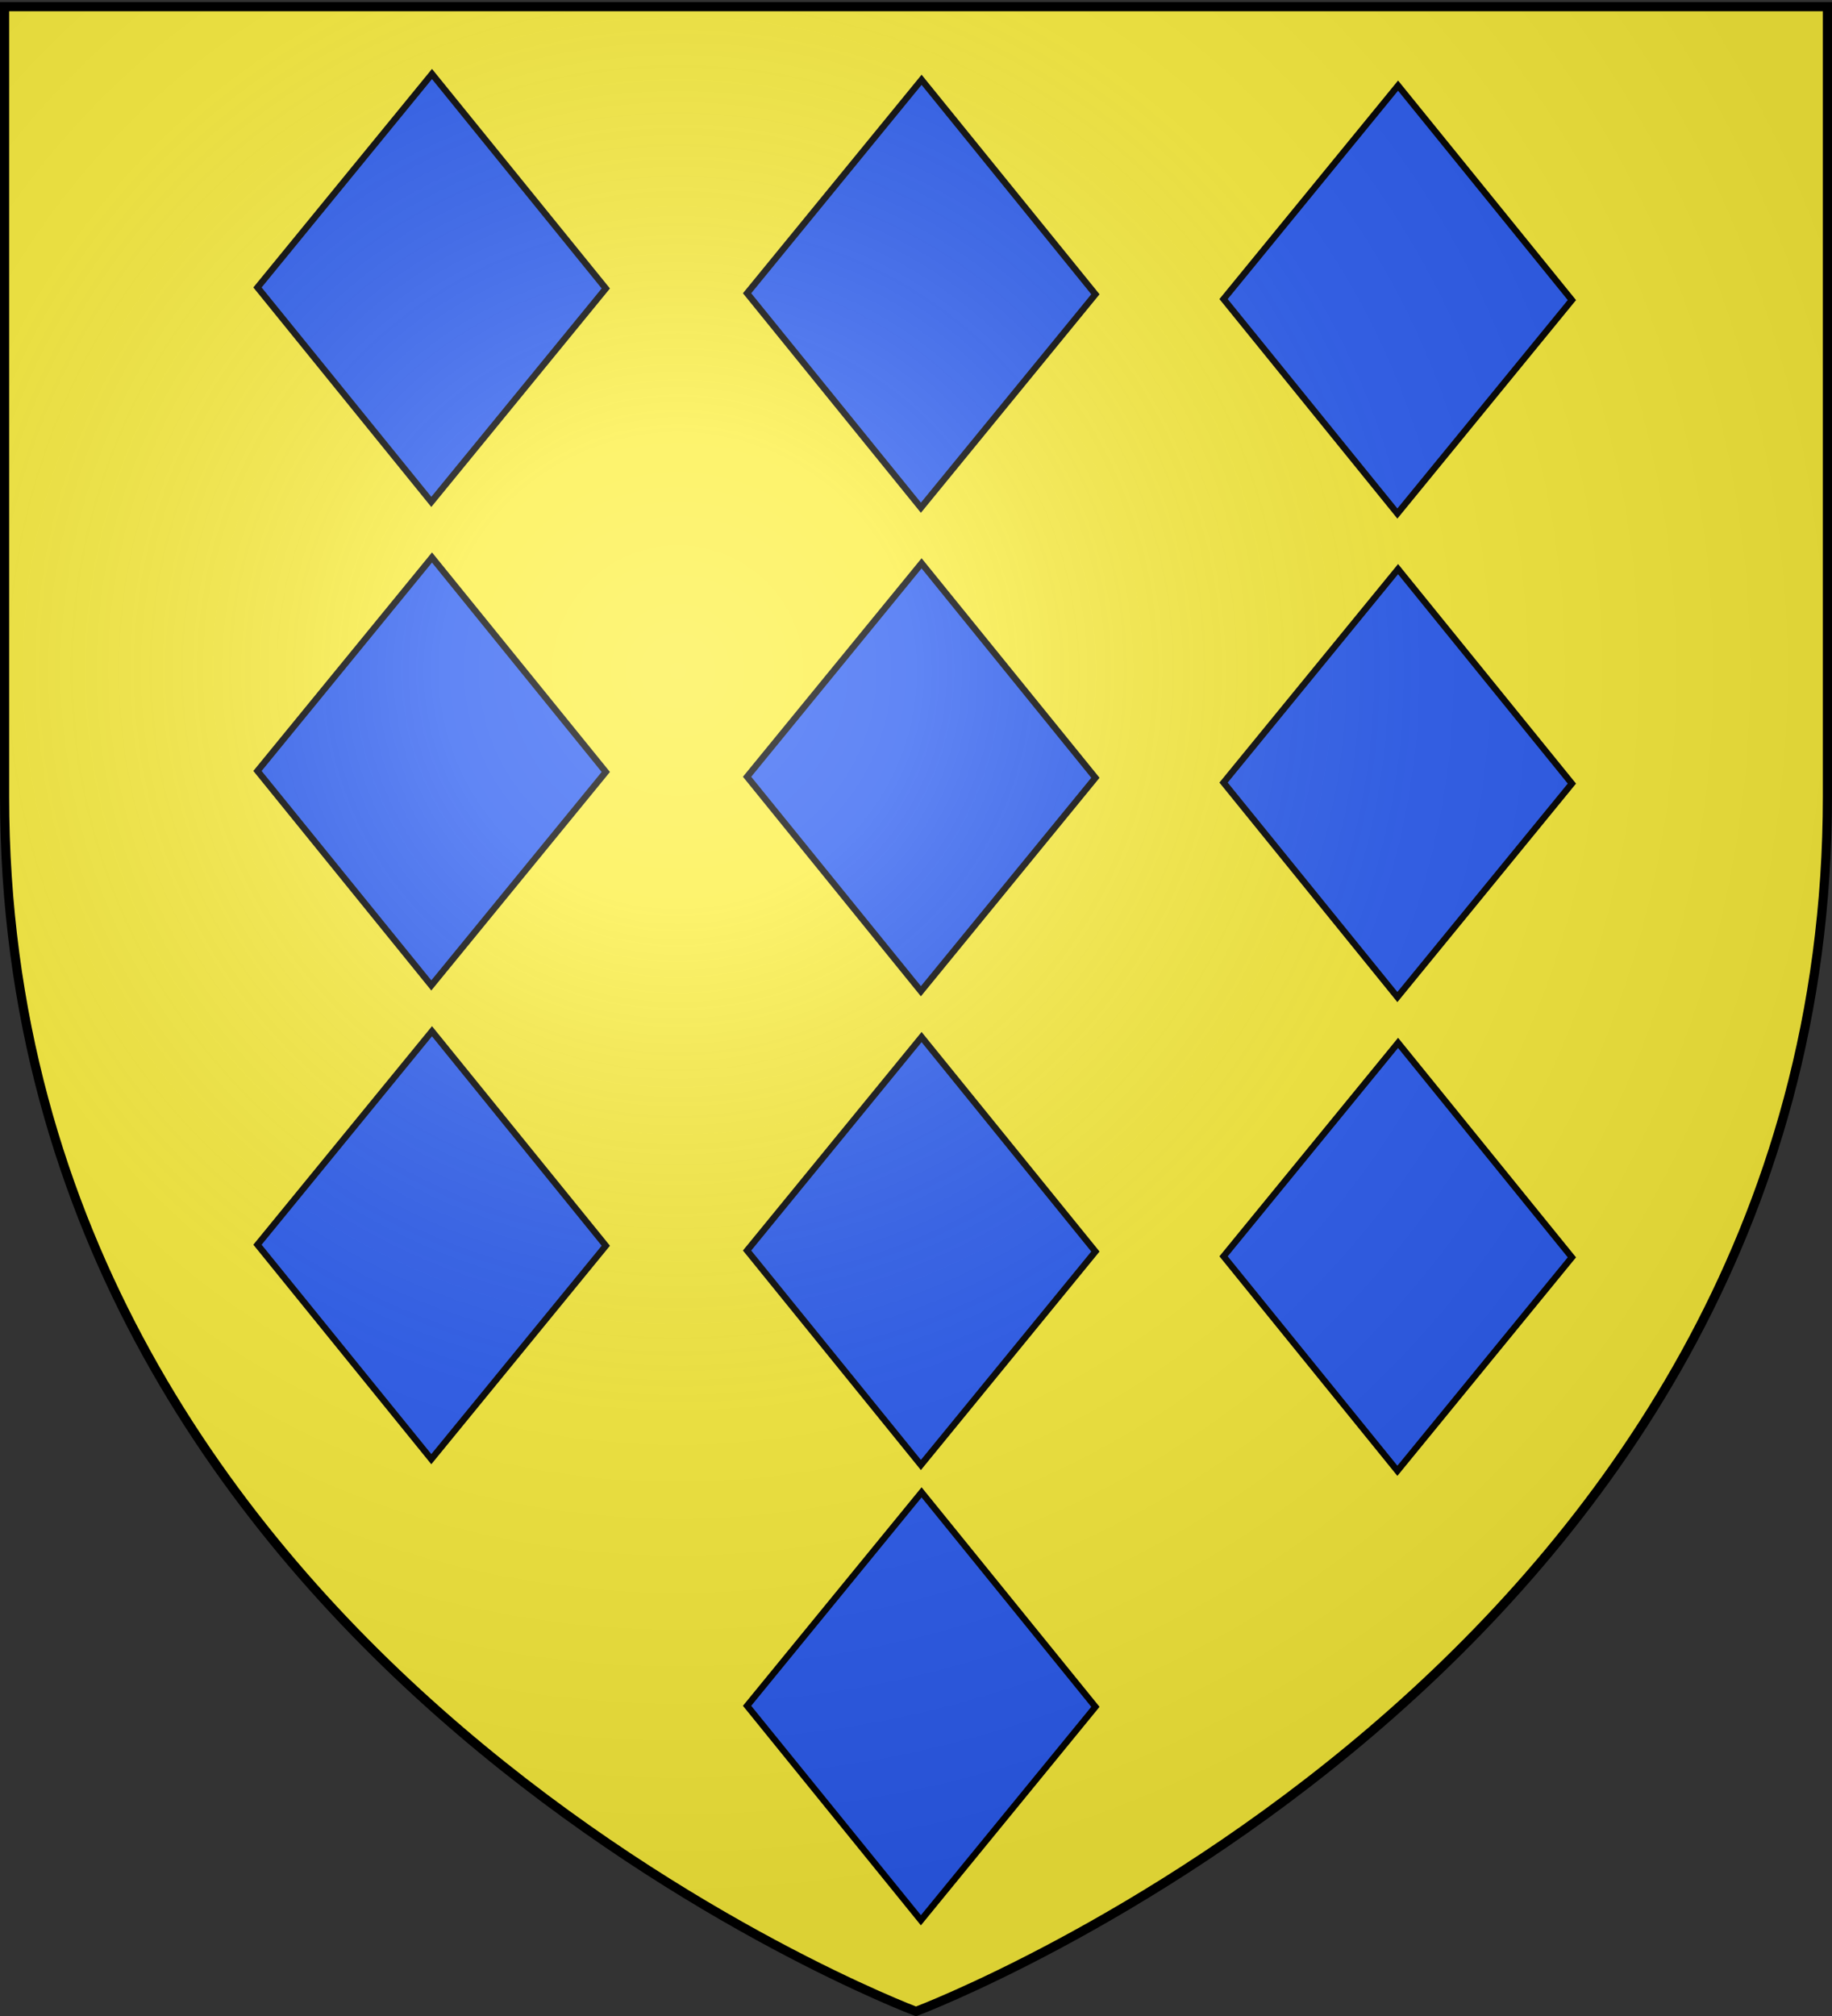
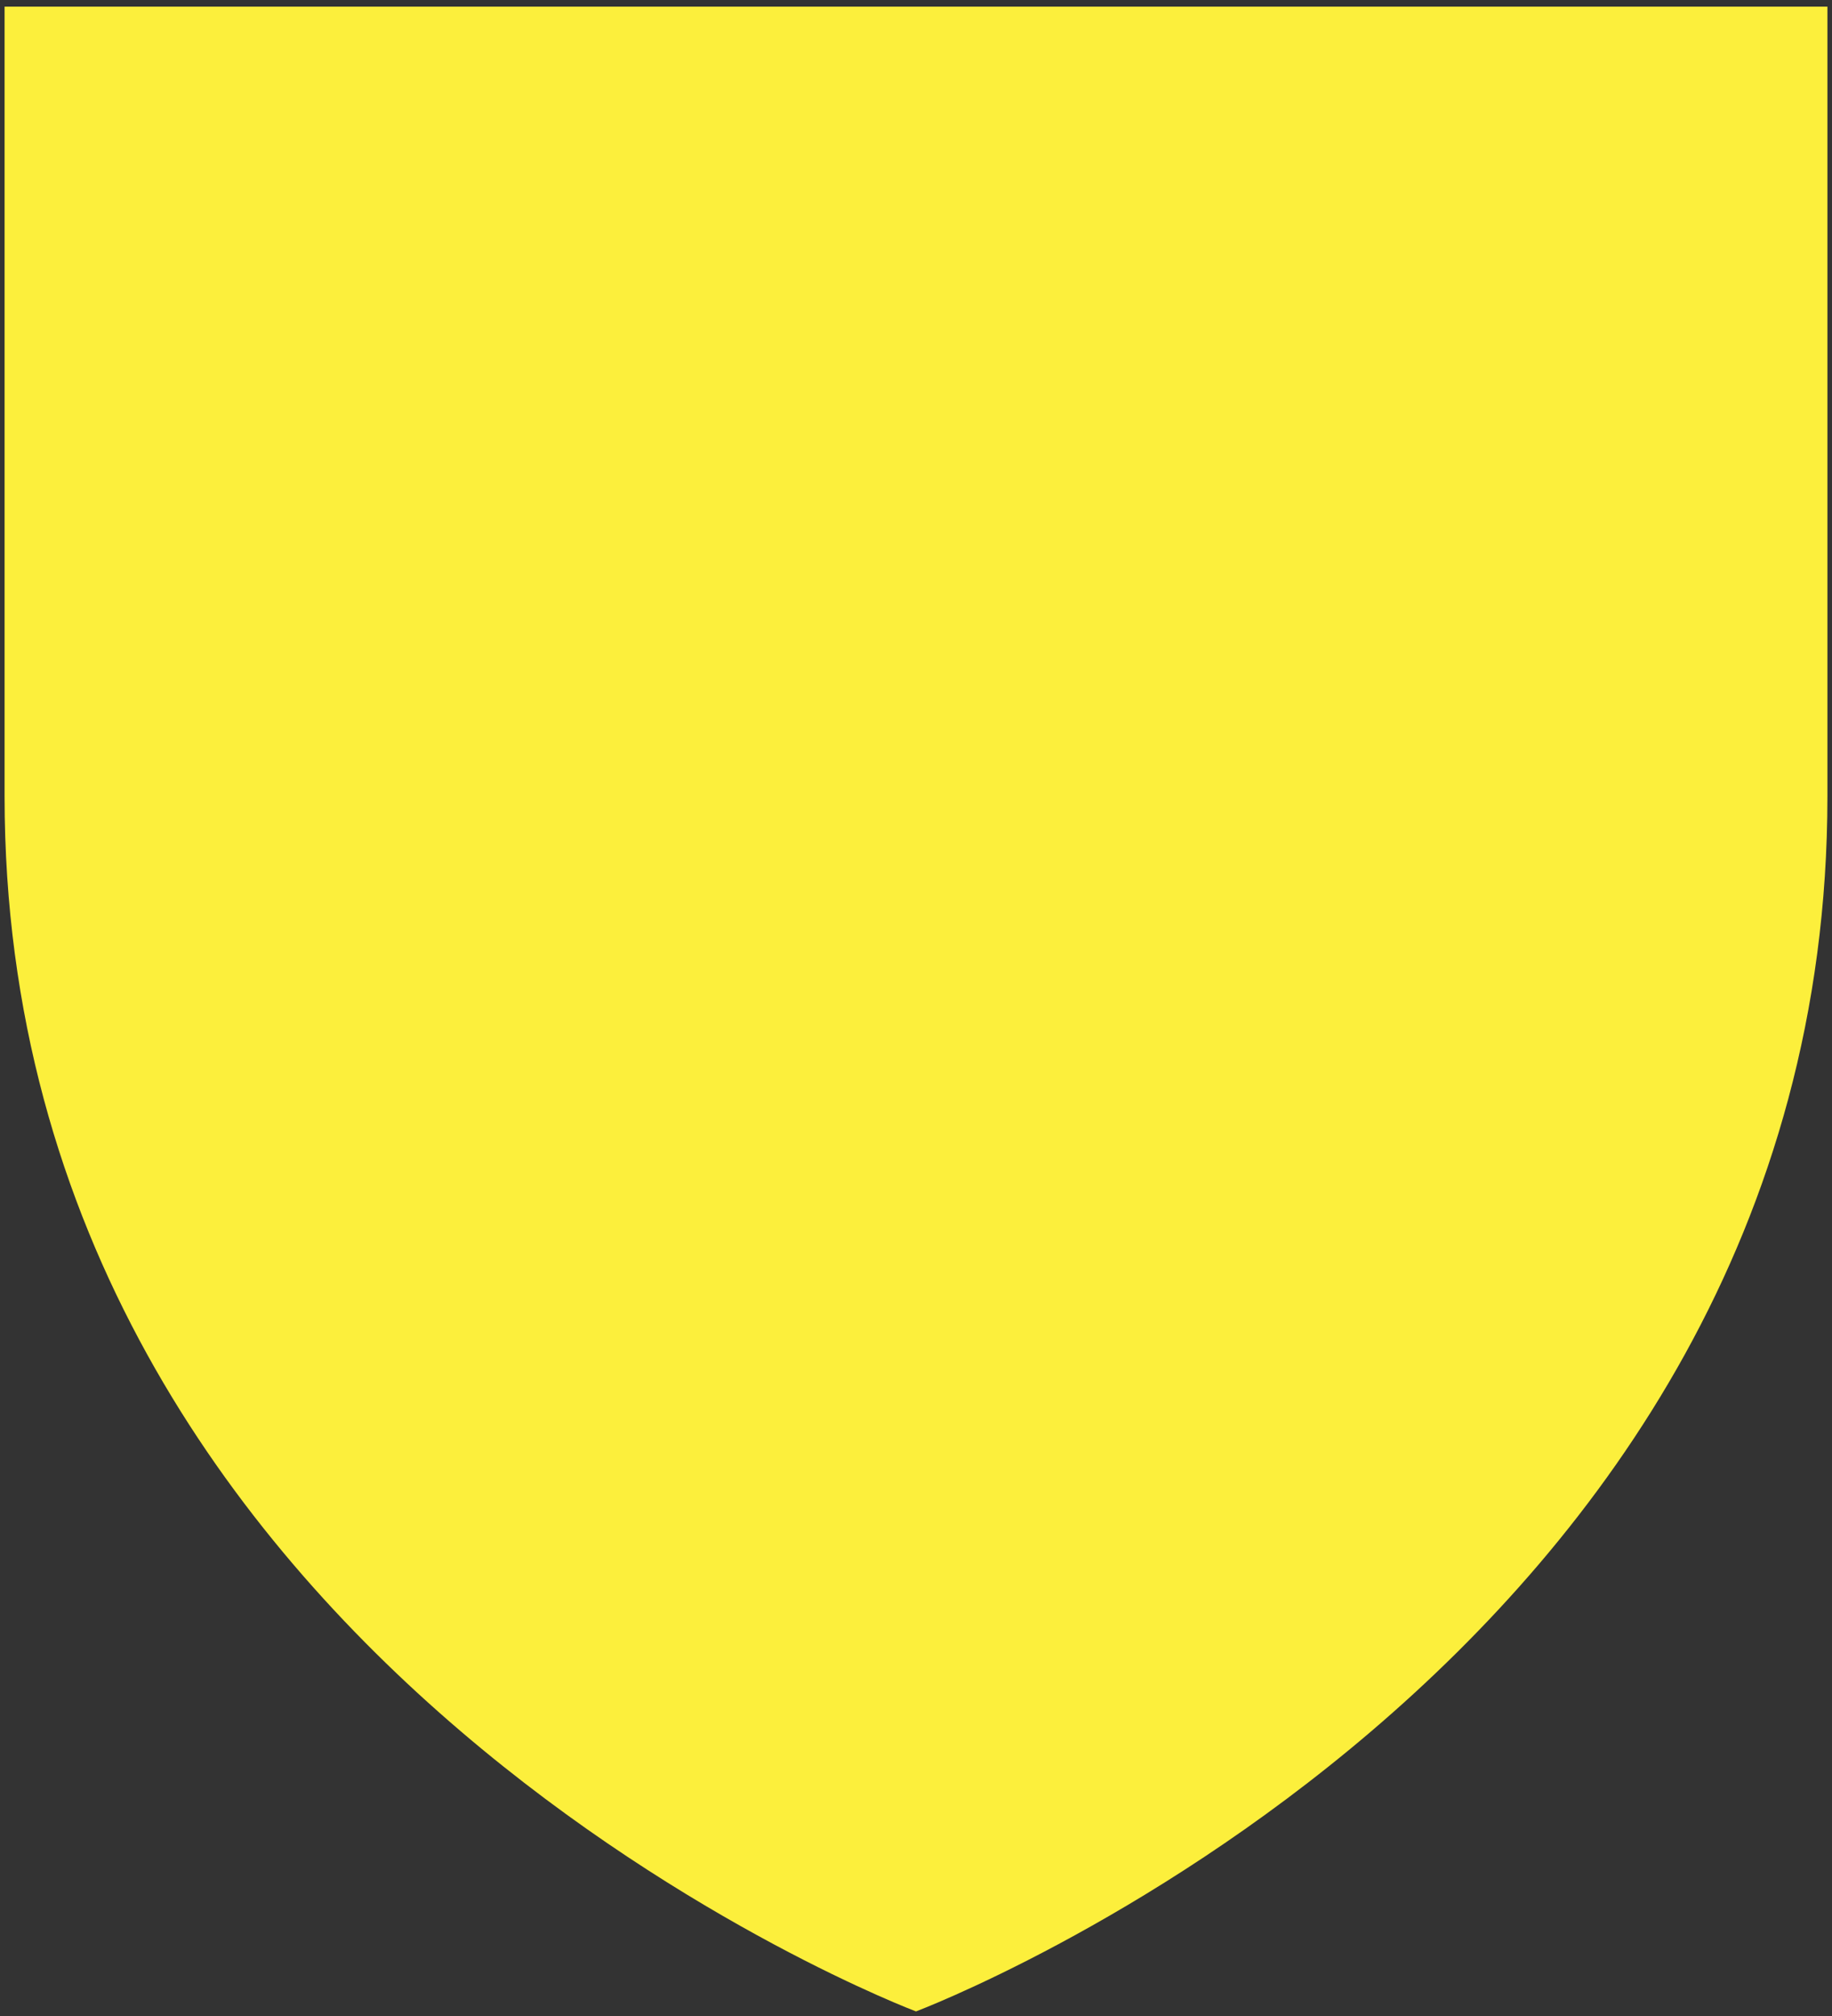
<svg xmlns="http://www.w3.org/2000/svg" xmlns:xlink="http://www.w3.org/1999/xlink" width="600" height="660" version="1.0">
  <rect width="100%" height="100%" fill="#333333" stroke="none" />
  <desc>Flag of Canton of Valais (Wallis)</desc>
  <defs>
    <g id="c">
-       <path id="b" d="M0 0v1h.5z" transform="rotate(18 3.157 -.5)" />
      <use xlink:href="#b" width="810" height="540" transform="scale(-1 1)" />
    </g>
    <g id="d">
      <use xlink:href="#c" width="810" height="540" transform="rotate(72)" />
      <use xlink:href="#c" width="810" height="540" transform="rotate(144)" />
    </g>
    <radialGradient xlink:href="#a" id="l" cx="221.445" cy="226.331" r="300" fx="221.445" fy="226.331" gradientTransform="matrix(1.353 0 0 1.349 -77.63 -85.747)" gradientUnits="userSpaceOnUse" />
    <linearGradient id="a">
      <stop offset="0" style="stop-color:white;stop-opacity:.314" />
      <stop offset=".19" style="stop-color:white;stop-opacity:.251" />
      <stop offset=".6" style="stop-color:#6b6b6b;stop-opacity:.125" />
      <stop offset="1" style="stop-color:black;stop-opacity:.125" />
    </linearGradient>
  </defs>
  <g style="display:inline">
    <path d="M300 658.5s298.5-112.32 298.5-397.772V2.176H1.5v258.552C1.5 546.18 300 658.5 300 658.5" style="fill:#fcef3c;fill-opacity:1;fill-rule:evenodd;stroke:none" />
    <g style="display:inline">
-       <path d="M0 0h600v660H0z" style="fill:none;stroke:none" />
+       <path d="M0 0h600v660z" style="fill:none;stroke:none" />
    </g>
-     <path id="e" d="M127.457-96.656h90.364v90.287h-90.364z" style="fill:#2b5df2;fill-opacity:1;stroke:#000;stroke-width:2.151;stroke-miterlimit:4;stroke-opacity:1;stroke-dasharray:none" transform="matrix(.63 .777 -.633 .774 0 0)" />
    <use xlink:href="#e" id="f" width="600" height="660" x="0" y="0" transform="translate(160.347 1.903)" />
    <use xlink:href="#f" id="g" width="600" height="660" x="0" y="0" transform="translate(156.052 1.903)" />
    <use xlink:href="#e" id="h" width="600" height="660" x="0" y="0" transform="translate(0 158.29)" />
    <use xlink:href="#f" id="i" width="600" height="660" x="0" y="0" transform="translate(0 158.29)" />
    <use xlink:href="#g" id="j" width="600" height="660" x="0" y="0" transform="translate(0 158.29)" />
    <use xlink:href="#h" width="600" height="660" transform="translate(0 155.1)" />
    <use xlink:href="#i" id="k" width="600" height="660" x="0" y="0" transform="translate(0 155.1)" />
    <use xlink:href="#j" width="600" height="660" transform="translate(0 155.1)" />
    <use xlink:href="#k" width="600" height="660" transform="translate(0 149.053)" />
  </g>
-   <path d="M300 658.5s298.5-112.32 298.5-397.772V2.176H1.5v258.552C1.5 546.18 300 658.5 300 658.5" style="opacity:1;fill:url(#l);fill-opacity:1;fill-rule:evenodd;stroke:none;stroke-width:1px;stroke-linecap:butt;stroke-linejoin:miter;stroke-opacity:1" />
-   <path d="M300 658.5S1.5 546.18 1.5 260.728V2.176h597v258.552C598.5 546.18 300 658.5 300 658.5z" style="opacity:1;fill:none;fill-opacity:1;fill-rule:evenodd;stroke:#000;stroke-width:3;stroke-linecap:butt;stroke-linejoin:miter;stroke-miterlimit:4;stroke-dasharray:none;stroke-opacity:1" />
</svg>